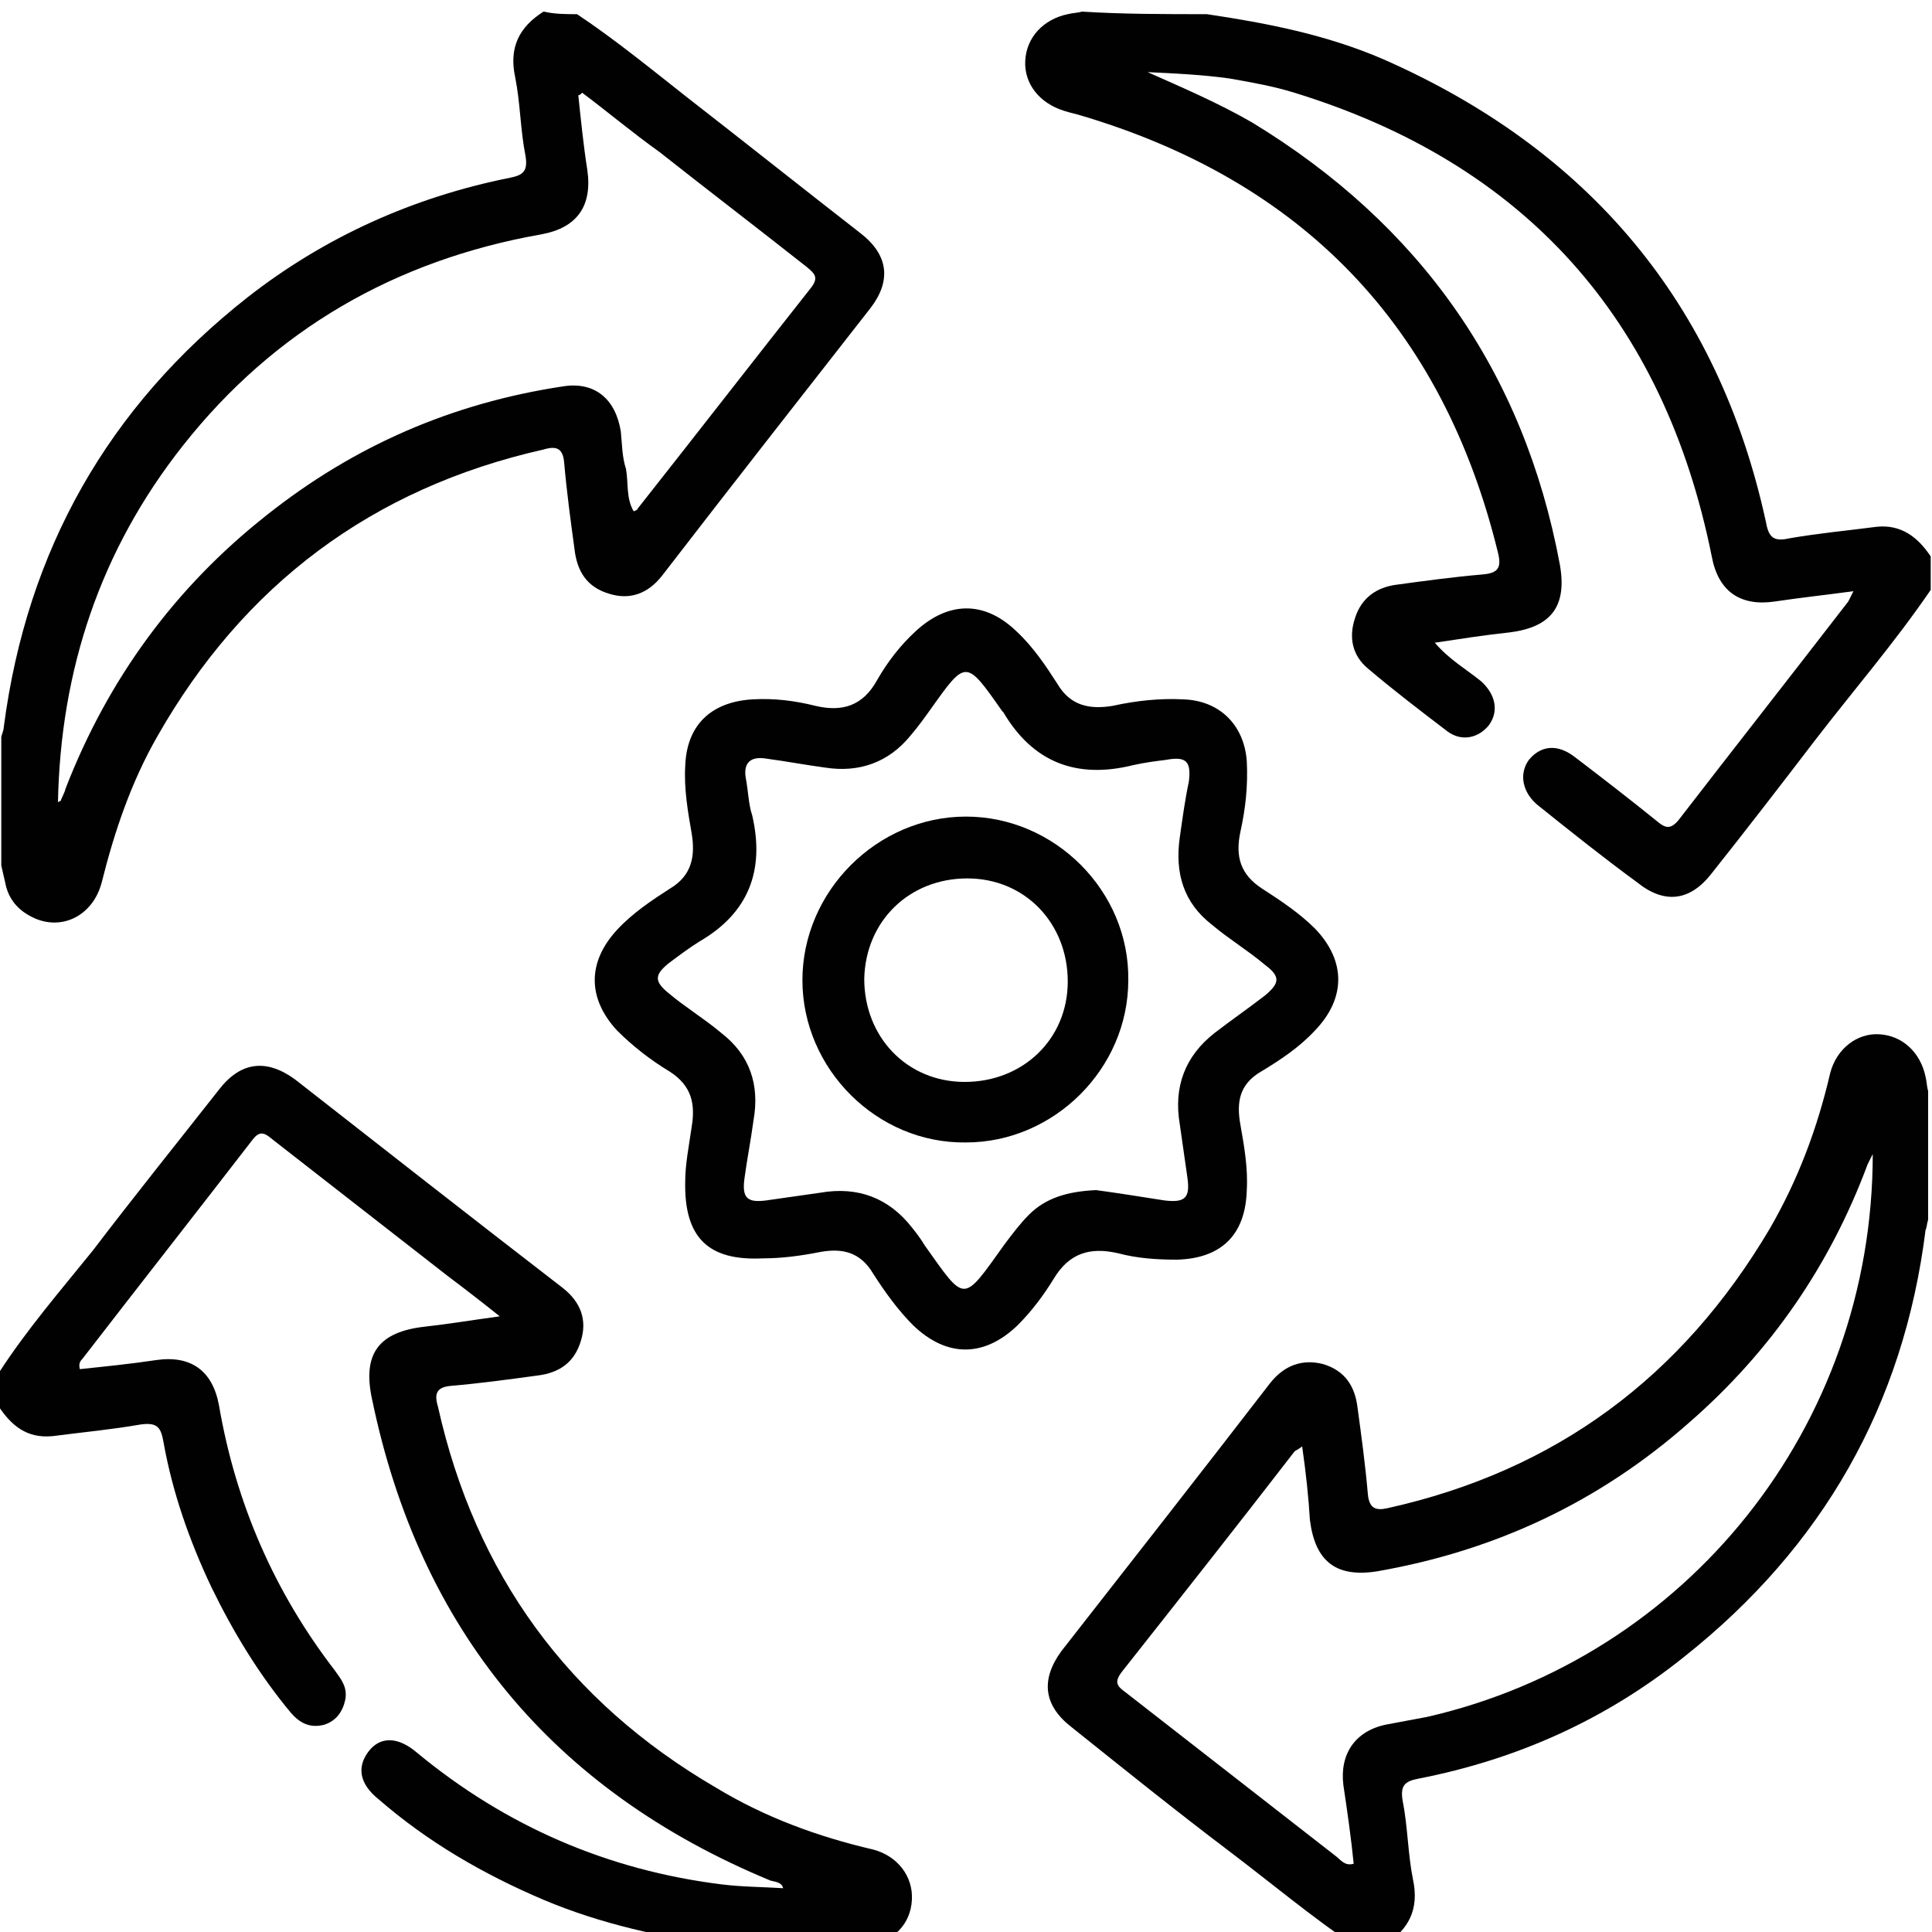
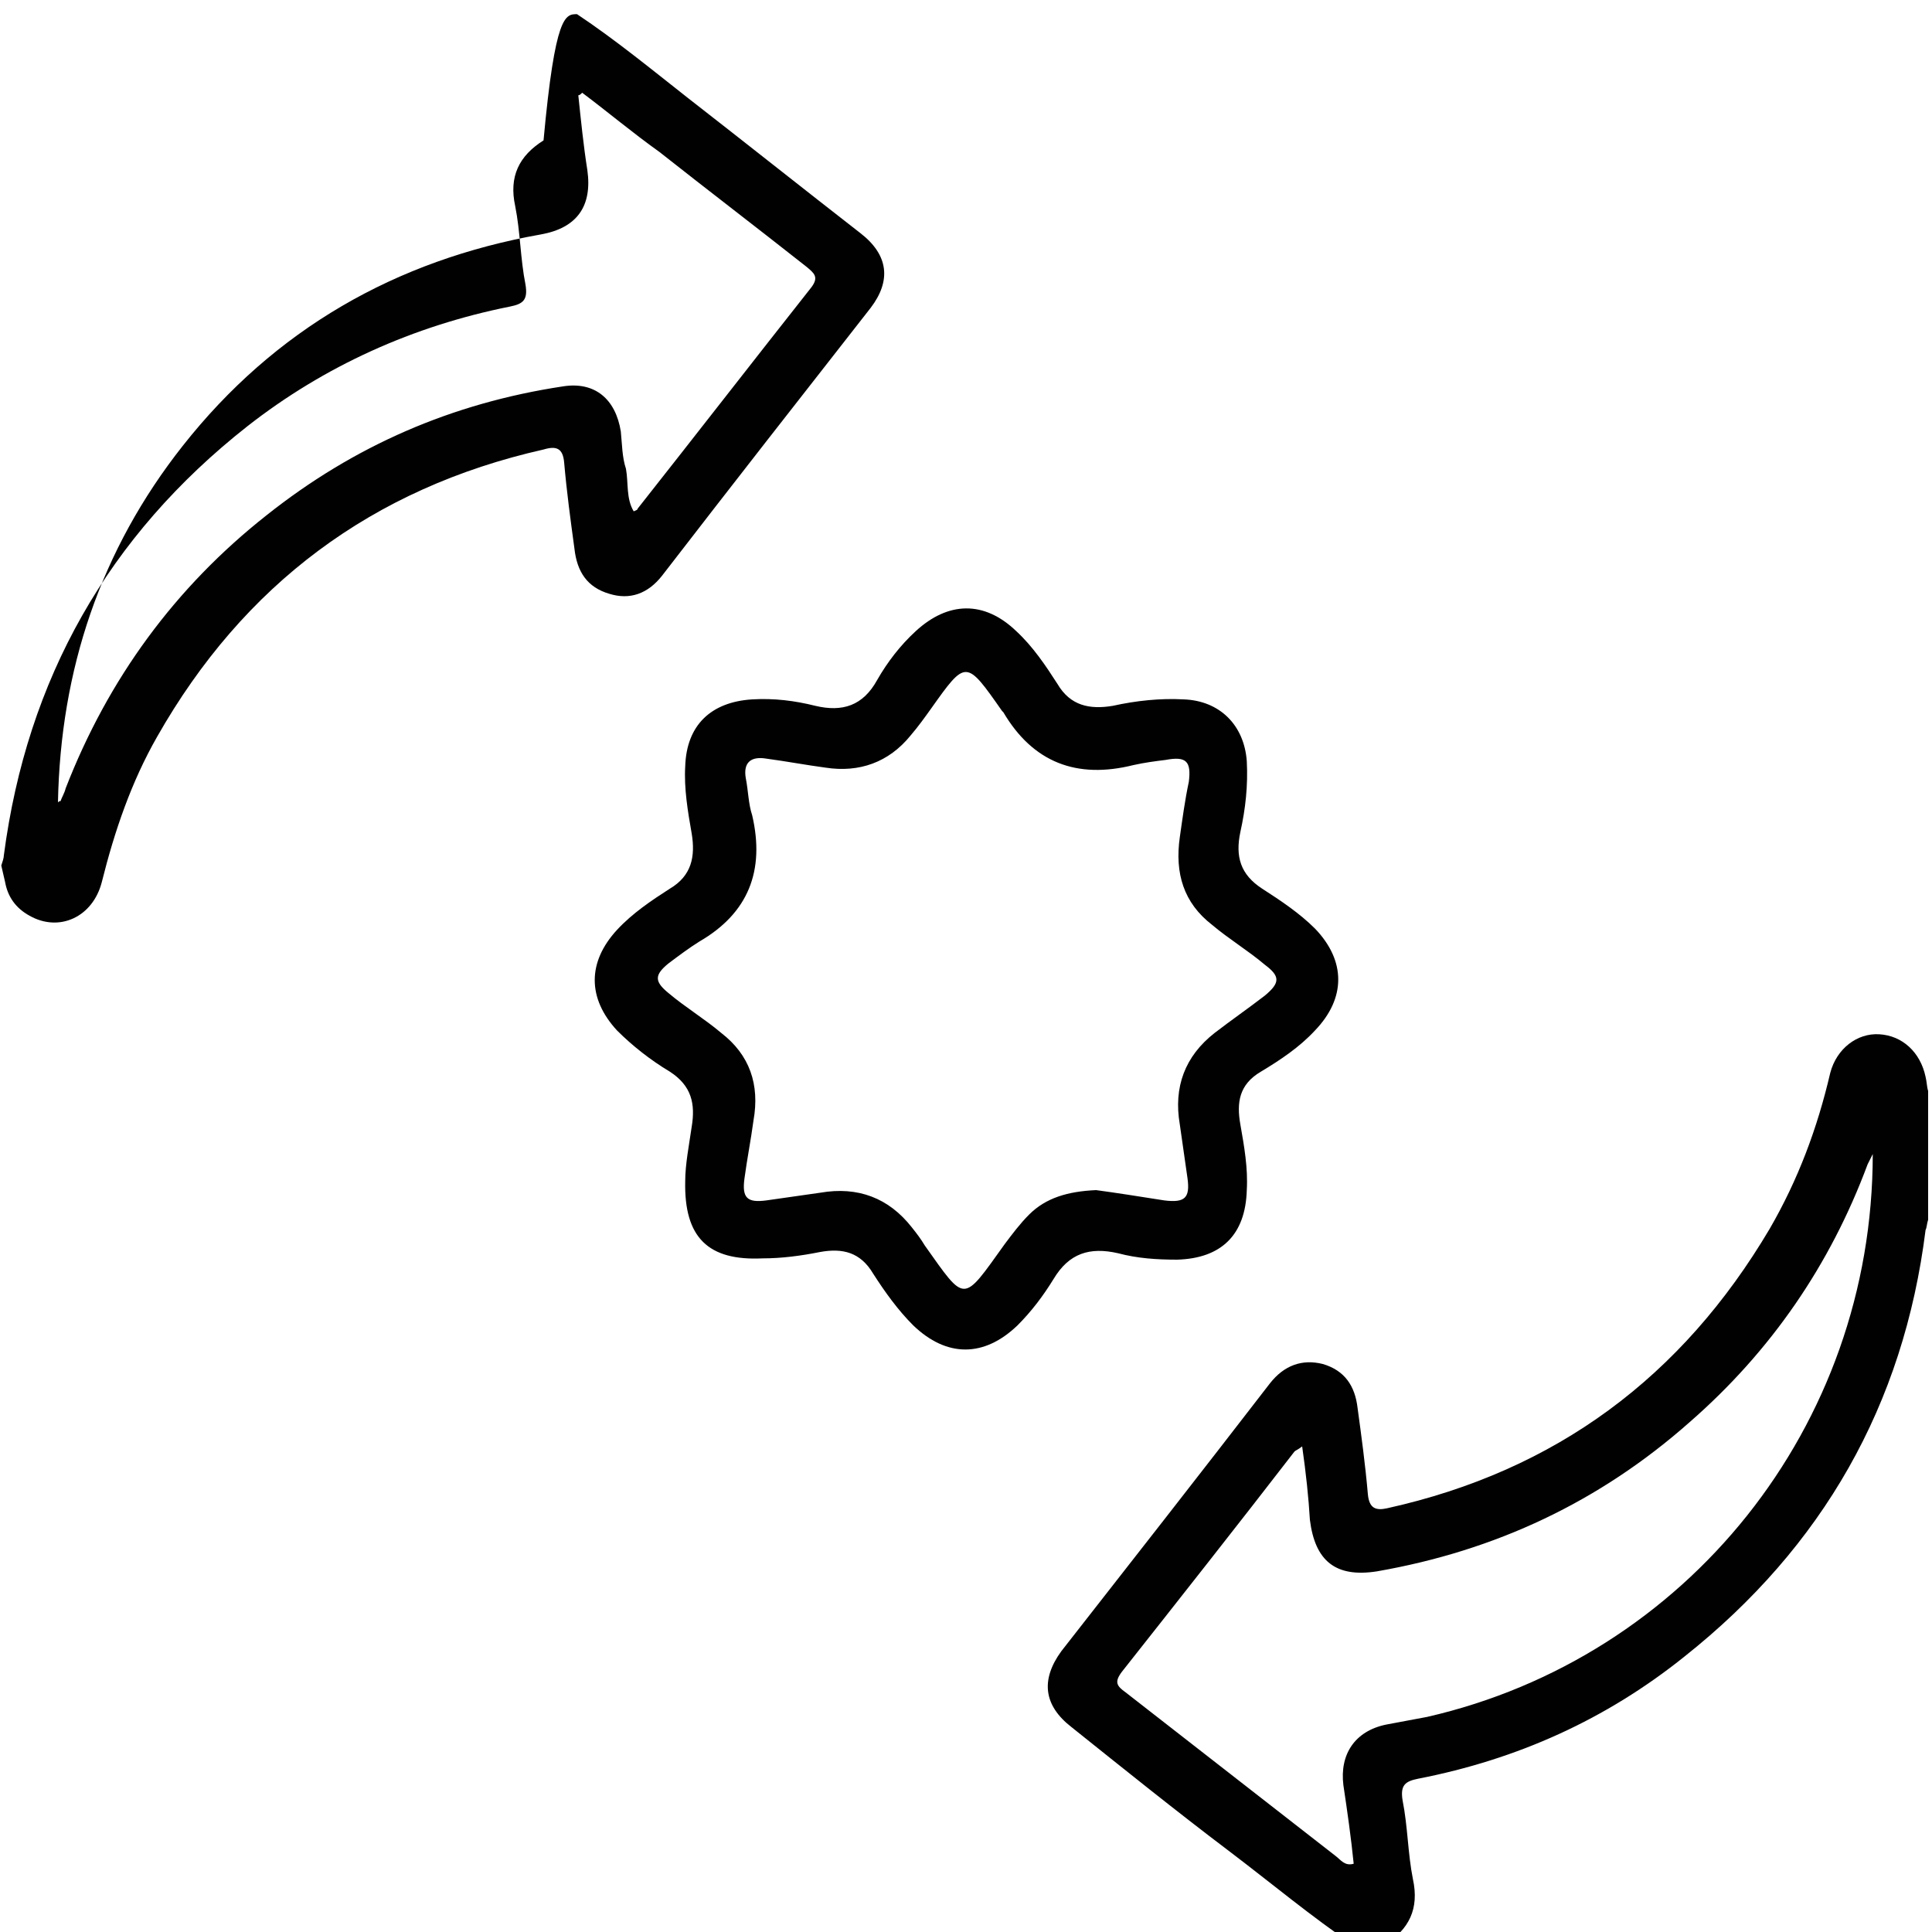
<svg xmlns="http://www.w3.org/2000/svg" version="1.1" id="Layer_1" x="0px" y="0px" viewBox="0 0 150 150" enable-background="new 0 0 150 150" xml:space="preserve">
  <g>
    <path fill="#010101" d="M105.2,151.1c-3.4-2.3-6.5-4.9-9.8-7.4c-4.1-3.1-8.2-6.4-12.2-9.6c-2.2-1.7-2.4-3.7-0.8-5.9   c5.4-6.9,10.8-13.8,16.2-20.8c1.1-1.4,2.5-1.9,4.1-1.5c1.7,0.5,2.5,1.7,2.7,3.4c0.3,2.2,0.6,4.4,0.8,6.7c0.1,1.1,0.6,1.3,1.5,1.1   c13.1-2.9,22.9-10.2,29.7-21.7c2.2-3.8,3.7-7.8,4.7-12.1c0.5-1.9,2.1-3.1,3.8-3c1.8,0.1,3.2,1.4,3.6,3.3c0.1,0.4,0.1,0.8,0.2,1.1   c0,3.3,0,6.6,0,10c-0.1,0.3-0.1,0.6-0.2,0.8c-1.7,13.6-8,24.6-18.7,33.1c-6.1,4.9-13,8-20.7,9.5c-1,0.2-1.4,0.5-1.2,1.7   c0.4,2,0.4,4.1,0.8,6.1c0.5,2.3-0.3,3.9-2.2,5.1C106.9,151.1,106,151.1,105.2,151.1z M101.1,112.3c-0.4,0.3-0.5,0.3-0.6,0.4   c-4.4,5.7-8.9,11.4-13.4,17.1c-0.6,0.8-0.4,1.1,0.3,1.6c5.4,4.2,10.9,8.5,16.3,12.7c0.4,0.3,0.7,0.8,1.4,0.6   c-0.2-2-0.5-4.1-0.8-6.1c-0.3-2.4,0.9-4.2,3.3-4.7c1.1-0.2,2.1-0.4,3.2-0.6c20.1-4.6,34.6-22.5,34.6-43.7c-0.2,0.4-0.3,0.6-0.4,0.8   c-2.9,7.8-7.5,14.5-13.8,20c-7,6.2-15.1,10-24.3,11.6c-3.2,0.5-4.8-0.8-5.2-4C101.6,116.3,101.4,114.4,101.1,112.3z" />
-     <path fill="#010101" d="M44.8,1.1c3,2,5.8,4.3,8.6,6.5c4.5,3.5,8.9,7,13.4,10.5c2.2,1.7,2.4,3.7,0.8,5.8   c-5.4,6.9-10.8,13.8-16.2,20.8c-1.1,1.4-2.5,1.9-4.1,1.4c-1.7-0.5-2.5-1.7-2.7-3.5c-0.3-2.2-0.6-4.4-0.8-6.7   c-0.1-1.1-0.6-1.3-1.6-1c-13.3,3-23.3,10.5-30,22.3c-2,3.5-3.3,7.3-4.3,11.3c-0.7,2.7-3.3,3.9-5.6,2.6c-1.1-0.6-1.7-1.5-1.9-2.6   c-0.1-0.4-0.2-0.9-0.3-1.3c0-3.3,0-6.6,0-10c0.1-0.3,0.2-0.6,0.2-0.8c1.8-13.7,8.1-24.8,18.9-33.3c6-4.7,12.9-7.8,20.4-9.3   c1-0.2,1.4-0.5,1.2-1.7c-0.4-2-0.4-4.1-0.8-6.1c-0.5-2.3,0.3-3.9,2.2-5.1C43.1,1.1,43.9,1.1,44.8,1.1z M45.2,7.2   c-0.1,0.1-0.2,0.2-0.3,0.2c0.2,1.9,0.4,3.9,0.7,5.8c0.4,2.8-0.8,4.5-3.6,5c-11.3,2-20.7,7.4-27.8,16.4C7.8,42.7,4.7,52,4.5,62.3   c0.1-0.1,0.1-0.1,0.2-0.1c0.1-0.3,0.3-0.6,0.4-1c3.3-8.5,8.5-15.6,15.6-21.2c6.8-5.4,14.4-8.7,23-10c2.5-0.4,4.1,1,4.5,3.5   c0.1,1,0.1,2,0.4,2.9c0.2,1.1,0,2.3,0.6,3.3c0.2-0.1,0.3-0.1,0.3-0.2c4.5-5.7,9-11.5,13.5-17.2c0.6-0.8,0.2-1.1-0.4-1.6   c-3.8-3-7.6-5.9-11.4-8.9C49.1,10.3,47.2,8.7,45.2,7.2z" />
-     <path fill="#010101" d="M56.2,151.1c-4.8-0.7-9.5-1.7-14-3.6c-4.7-2-9-4.5-12.8-7.8c-1.5-1.2-1.7-2.5-0.8-3.7   c0.9-1.2,2.3-1.2,3.8,0.1c6.9,5.7,14.8,9.1,23.6,10.2c1.6,0.2,3.2,0.2,4.8,0.3c-0.1-0.5-0.7-0.5-1-0.6c-16.9-7-27.2-19.5-30.9-37.3   c-0.8-3.6,0.5-5.3,4.1-5.7c1.8-0.2,3.6-0.5,5.8-0.8c-1.5-1.2-2.8-2.2-4-3.1c-4.5-3.5-9.1-7.1-13.6-10.6c-0.6-0.5-1-0.8-1.6,0   c-4.4,5.7-8.8,11.3-13.2,17c-0.2,0.2-0.3,0.4-0.2,0.8c1.9-0.2,3.9-0.4,5.9-0.7c2.7-0.4,4.4,0.8,4.9,3.5c1.3,7.6,4.3,14.5,9,20.6   c0.5,0.7,1,1.3,0.8,2.3c-0.2,0.9-0.7,1.6-1.6,1.9c-1.1,0.3-1.9-0.1-2.6-0.9c-2.5-3-4.5-6.3-6.2-9.8c-1.7-3.6-3-7.3-3.7-11.2   c-0.2-1.1-0.4-1.6-1.8-1.4c-2.3,0.4-4.5,0.6-6.8,0.9c-2,0.2-3.2-0.8-4.2-2.3c0-0.9,0-1.8,0-2.6c2.2-3.4,4.8-6.4,7.3-9.5   c3.2-4.2,6.5-8.3,9.8-12.5c1.7-2.2,3.7-2.4,5.9-0.8c6.9,5.4,13.8,10.8,20.8,16.2c1.4,1.1,1.9,2.5,1.4,4.1c-0.5,1.7-1.7,2.5-3.4,2.7   c-2.2,0.3-4.4,0.6-6.7,0.8c-1.1,0.1-1.3,0.6-1,1.6c2.9,13,10.1,22.9,21.6,29.6c3.8,2.3,7.9,3.8,12.2,4.8c1.9,0.5,3.1,2.1,3,3.9   c-0.1,1.9-1.4,3.2-3.4,3.6c-0.3,0.1-0.7,0.2-1,0.2C62.9,151.1,59.6,151.1,56.2,151.1z" />
-     <path fill="#010101" d="M93.7,1.1c4.7,0.7,9.3,1.6,13.7,3.5c15.9,7,26,18.9,29.7,35.9c0.2,1.1,0.5,1.6,1.8,1.3   c2.3-0.4,4.5-0.6,6.8-0.9c1.9-0.2,3.2,0.8,4.2,2.3c0,0.9,0,1.8,0,2.6c-2.8,4.1-6,7.8-9,11.7c-2.6,3.4-5.3,6.9-8,10.3   c-1.7,2.2-3.7,2.4-5.8,0.7c-2.6-1.9-5.1-3.9-7.6-5.9c-1.3-1-1.6-2.5-0.8-3.6c0.9-1.1,2.2-1.3,3.6-0.2c2.1,1.6,4.3,3.3,6.4,5   c0.6,0.5,1,0.6,1.6-0.1c4.4-5.7,8.8-11.3,13.2-17c0.1-0.2,0.2-0.4,0.4-0.8c-2.2,0.3-4.1,0.5-6.1,0.8c-2.7,0.4-4.4-0.8-4.9-3.5   c-3.7-18.4-14.5-30.5-32.4-36c-1.6-0.5-3.3-0.8-5-1.1c-2.1-0.3-4.3-0.4-6.4-0.5c2.7,1.2,5.5,2.4,8.1,3.9   c13,7.9,21.1,19.3,23.9,34.3c0.6,3.3-0.7,4.9-3.9,5.3c-1.9,0.2-3.8,0.5-5.8,0.8c1.1,1.3,2.5,2.1,3.6,3c1.1,1,1.4,2.3,0.6,3.4   c-0.8,1-2.1,1.3-3.2,0.5c-2.1-1.6-4.2-3.2-6.2-4.9c-1.2-1-1.5-2.4-1-3.9c0.5-1.6,1.7-2.4,3.2-2.6c2.2-0.3,4.4-0.6,6.7-0.8   c1.2-0.1,1.5-0.5,1.2-1.7c-4.3-17.6-15.2-28.9-32.6-34c-0.4-0.1-0.8-0.2-1.1-0.3c-1.9-0.6-3.1-2.1-3-3.9c0.1-1.8,1.4-3.2,3.3-3.6   c0.4-0.1,0.8-0.1,1.1-0.2C87.1,1.1,90.4,1.1,93.7,1.1z" />
+     <path fill="#010101" d="M44.8,1.1c3,2,5.8,4.3,8.6,6.5c4.5,3.5,8.9,7,13.4,10.5c2.2,1.7,2.4,3.7,0.8,5.8   c-5.4,6.9-10.8,13.8-16.2,20.8c-1.1,1.4-2.5,1.9-4.1,1.4c-1.7-0.5-2.5-1.7-2.7-3.5c-0.3-2.2-0.6-4.4-0.8-6.7   c-0.1-1.1-0.6-1.3-1.6-1c-13.3,3-23.3,10.5-30,22.3c-2,3.5-3.3,7.3-4.3,11.3c-0.7,2.7-3.3,3.9-5.6,2.6c-1.1-0.6-1.7-1.5-1.9-2.6   c-0.1-0.4-0.2-0.9-0.3-1.3c0.1-0.3,0.2-0.6,0.2-0.8c1.8-13.7,8.1-24.8,18.9-33.3c6-4.7,12.9-7.8,20.4-9.3   c1-0.2,1.4-0.5,1.2-1.7c-0.4-2-0.4-4.1-0.8-6.1c-0.5-2.3,0.3-3.9,2.2-5.1C43.1,1.1,43.9,1.1,44.8,1.1z M45.2,7.2   c-0.1,0.1-0.2,0.2-0.3,0.2c0.2,1.9,0.4,3.9,0.7,5.8c0.4,2.8-0.8,4.5-3.6,5c-11.3,2-20.7,7.4-27.8,16.4C7.8,42.7,4.7,52,4.5,62.3   c0.1-0.1,0.1-0.1,0.2-0.1c0.1-0.3,0.3-0.6,0.4-1c3.3-8.5,8.5-15.6,15.6-21.2c6.8-5.4,14.4-8.7,23-10c2.5-0.4,4.1,1,4.5,3.5   c0.1,1,0.1,2,0.4,2.9c0.2,1.1,0,2.3,0.6,3.3c0.2-0.1,0.3-0.1,0.3-0.2c4.5-5.7,9-11.5,13.5-17.2c0.6-0.8,0.2-1.1-0.4-1.6   c-3.8-3-7.6-5.9-11.4-8.9C49.1,10.3,47.2,8.7,45.2,7.2z" />
    <path fill="#010101" d="M53.2,91.7c0-1.3,0.3-2.8,0.5-4.2c0.3-1.8,0-3.2-1.7-4.3c-1.5-0.9-2.9-2-4.1-3.2c-2.3-2.5-2.3-5.3,0-7.8   c1.2-1.3,2.7-2.3,4.1-3.2c1.7-1,2-2.5,1.7-4.3c-0.3-1.7-0.6-3.5-0.5-5.2c0.1-3.2,2-5,5.2-5.2c1.7-0.1,3.3,0.1,4.9,0.5   c2.1,0.5,3.7,0,4.8-2c0.8-1.4,1.8-2.7,3-3.8c2.5-2.3,5.3-2.4,7.8,0c1.3,1.2,2.3,2.7,3.2,4.1c1,1.7,2.5,2,4.3,1.7   c1.8-0.4,3.7-0.6,5.5-0.5c2.8,0.1,4.7,2,4.9,4.8c0.1,1.9-0.1,3.7-0.5,5.5c-0.4,1.9,0,3.3,1.7,4.4c1.4,0.9,2.9,1.9,4.1,3.1   c2.4,2.5,2.4,5.4,0,7.9c-1.2,1.3-2.7,2.3-4.2,3.2c-1.7,1-1.9,2.4-1.6,4.1c0.3,1.7,0.6,3.4,0.5,5.1c-0.1,3.5-2,5.3-5.4,5.4   c-1.6,0-3.1-0.1-4.6-0.5c-2.2-0.5-3.8,0-5,2c-0.8,1.3-1.7,2.5-2.8,3.6c-2.6,2.5-5.5,2.5-8.1,0c-1.2-1.2-2.2-2.6-3.1-4   c-1-1.7-2.4-2-4.1-1.7c-1.5,0.3-3,0.5-4.5,0.5C55,97.9,53.1,96.1,53.2,91.7z M85.1,92.4c1.5,0.2,3.4,0.5,5.3,0.8   c1.6,0.2,2-0.2,1.8-1.7c-0.2-1.4-0.4-2.8-0.6-4.2c-0.5-2.9,0.4-5.3,2.7-7.1c1.3-1,2.6-1.9,3.9-2.9c1.2-1,1.2-1.5,0-2.4   c-1.3-1.1-2.8-2-4.1-3.1c-2.2-1.7-2.9-4-2.5-6.8c0.2-1.4,0.4-2.9,0.7-4.3c0.2-1.6-0.2-2-1.8-1.7c-0.8,0.1-1.6,0.2-2.5,0.4   c-4.4,1.1-7.8-0.2-10.1-4.1c0,0-0.1-0.1-0.1-0.1C75,51.2,75,51.2,72.3,55c-0.5,0.7-1,1.4-1.6,2.1c-1.7,2.1-4,2.9-6.6,2.5   c-1.5-0.2-3.1-0.5-4.6-0.7c-1.2-0.2-1.8,0.3-1.6,1.5c0.2,1,0.2,2,0.5,2.9c1,4.3-0.3,7.6-4.1,9.8c-0.8,0.5-1.6,1.1-2.4,1.7   c-1.1,0.9-1.1,1.4,0,2.3c1.3,1.1,2.8,2,4.1,3.1c2.2,1.7,3,4,2.5,6.8c-0.2,1.5-0.5,3-0.7,4.5c-0.2,1.5,0.2,1.9,1.7,1.7   c1.4-0.2,2.8-0.4,4.2-0.6c2.9-0.5,5.3,0.4,7.1,2.7c0.4,0.5,0.7,0.9,1,1.4c3.2,4.5,2.9,4.5,6.2-0.1c0.6-0.8,1.2-1.6,1.9-2.3   C81.2,93,82.9,92.5,85.1,92.4z" />
-     <path fill="#010101" d="M62.3,76.1c0-6.9,5.8-12.7,12.7-12.7s12.7,5.8,12.6,12.7c0,6.9-5.8,12.6-12.6,12.6   C68.1,88.8,62.3,83,62.3,76.1z M67.1,76c0,4.5,3.3,8,7.8,8c4.5,0,8-3.3,8-7.8c0-4.5-3.3-8-7.8-8C70.6,68.2,67.2,71.5,67.1,76z" />
  </g>
</svg>